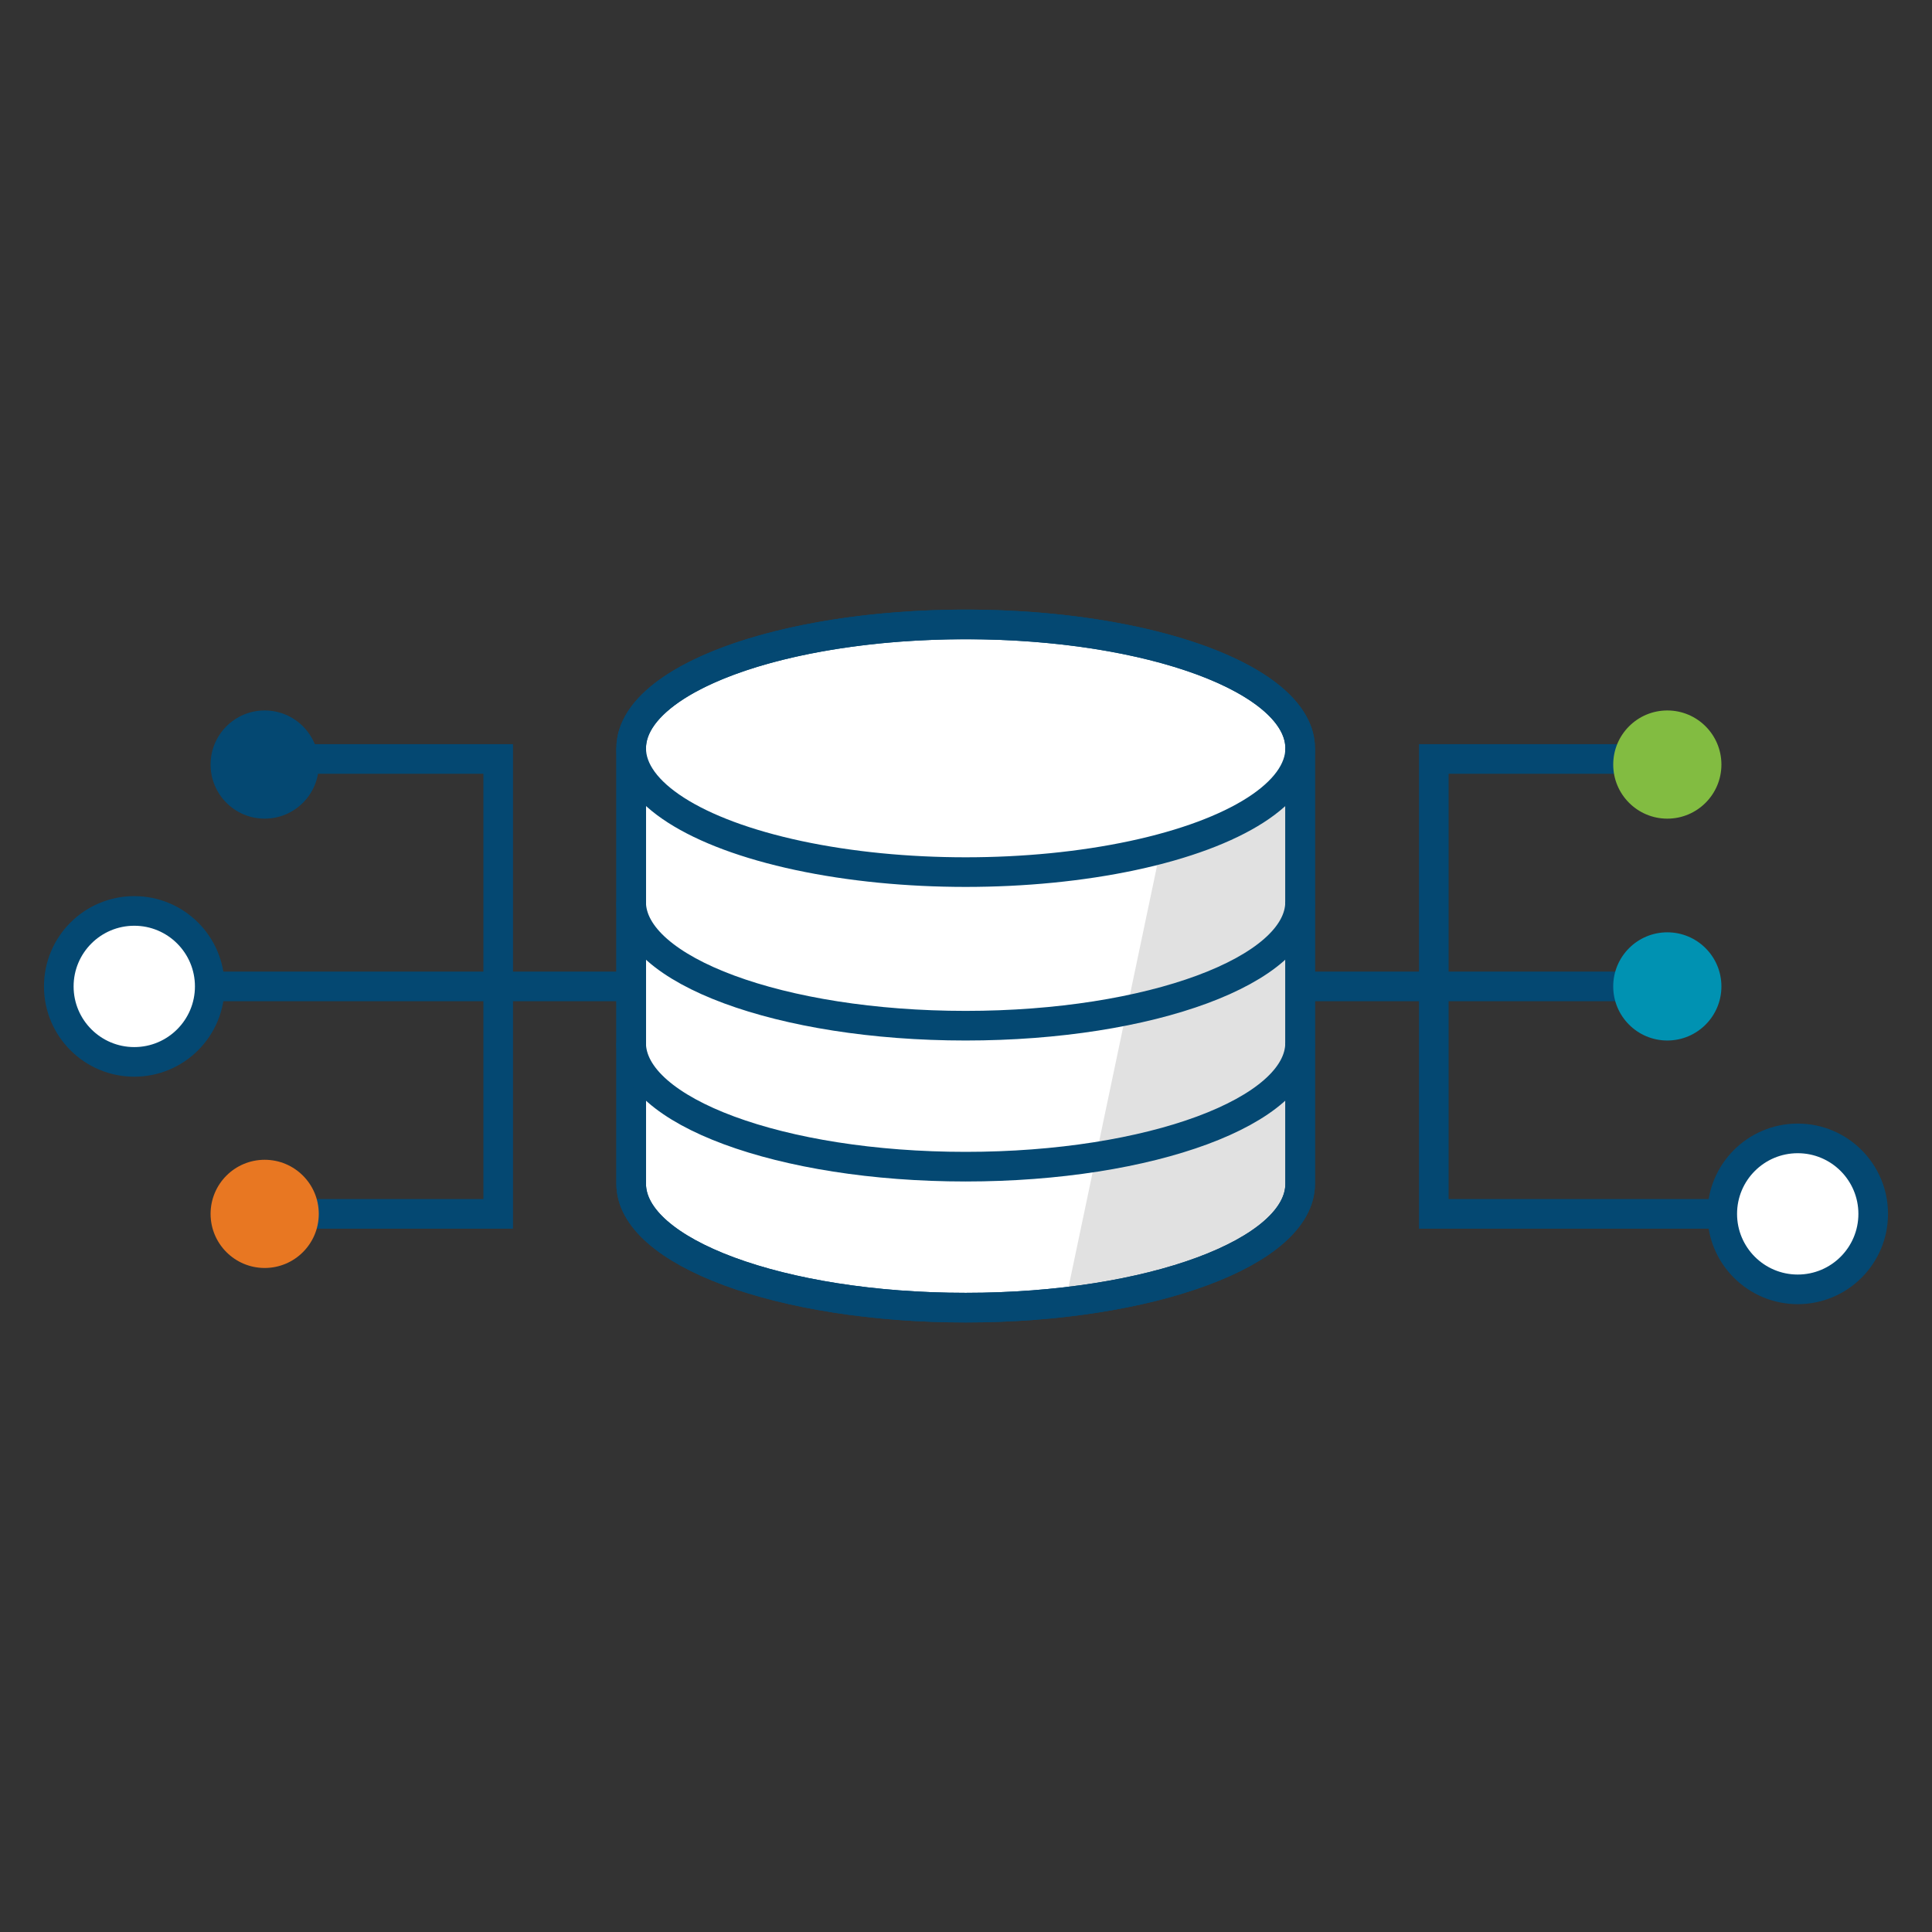
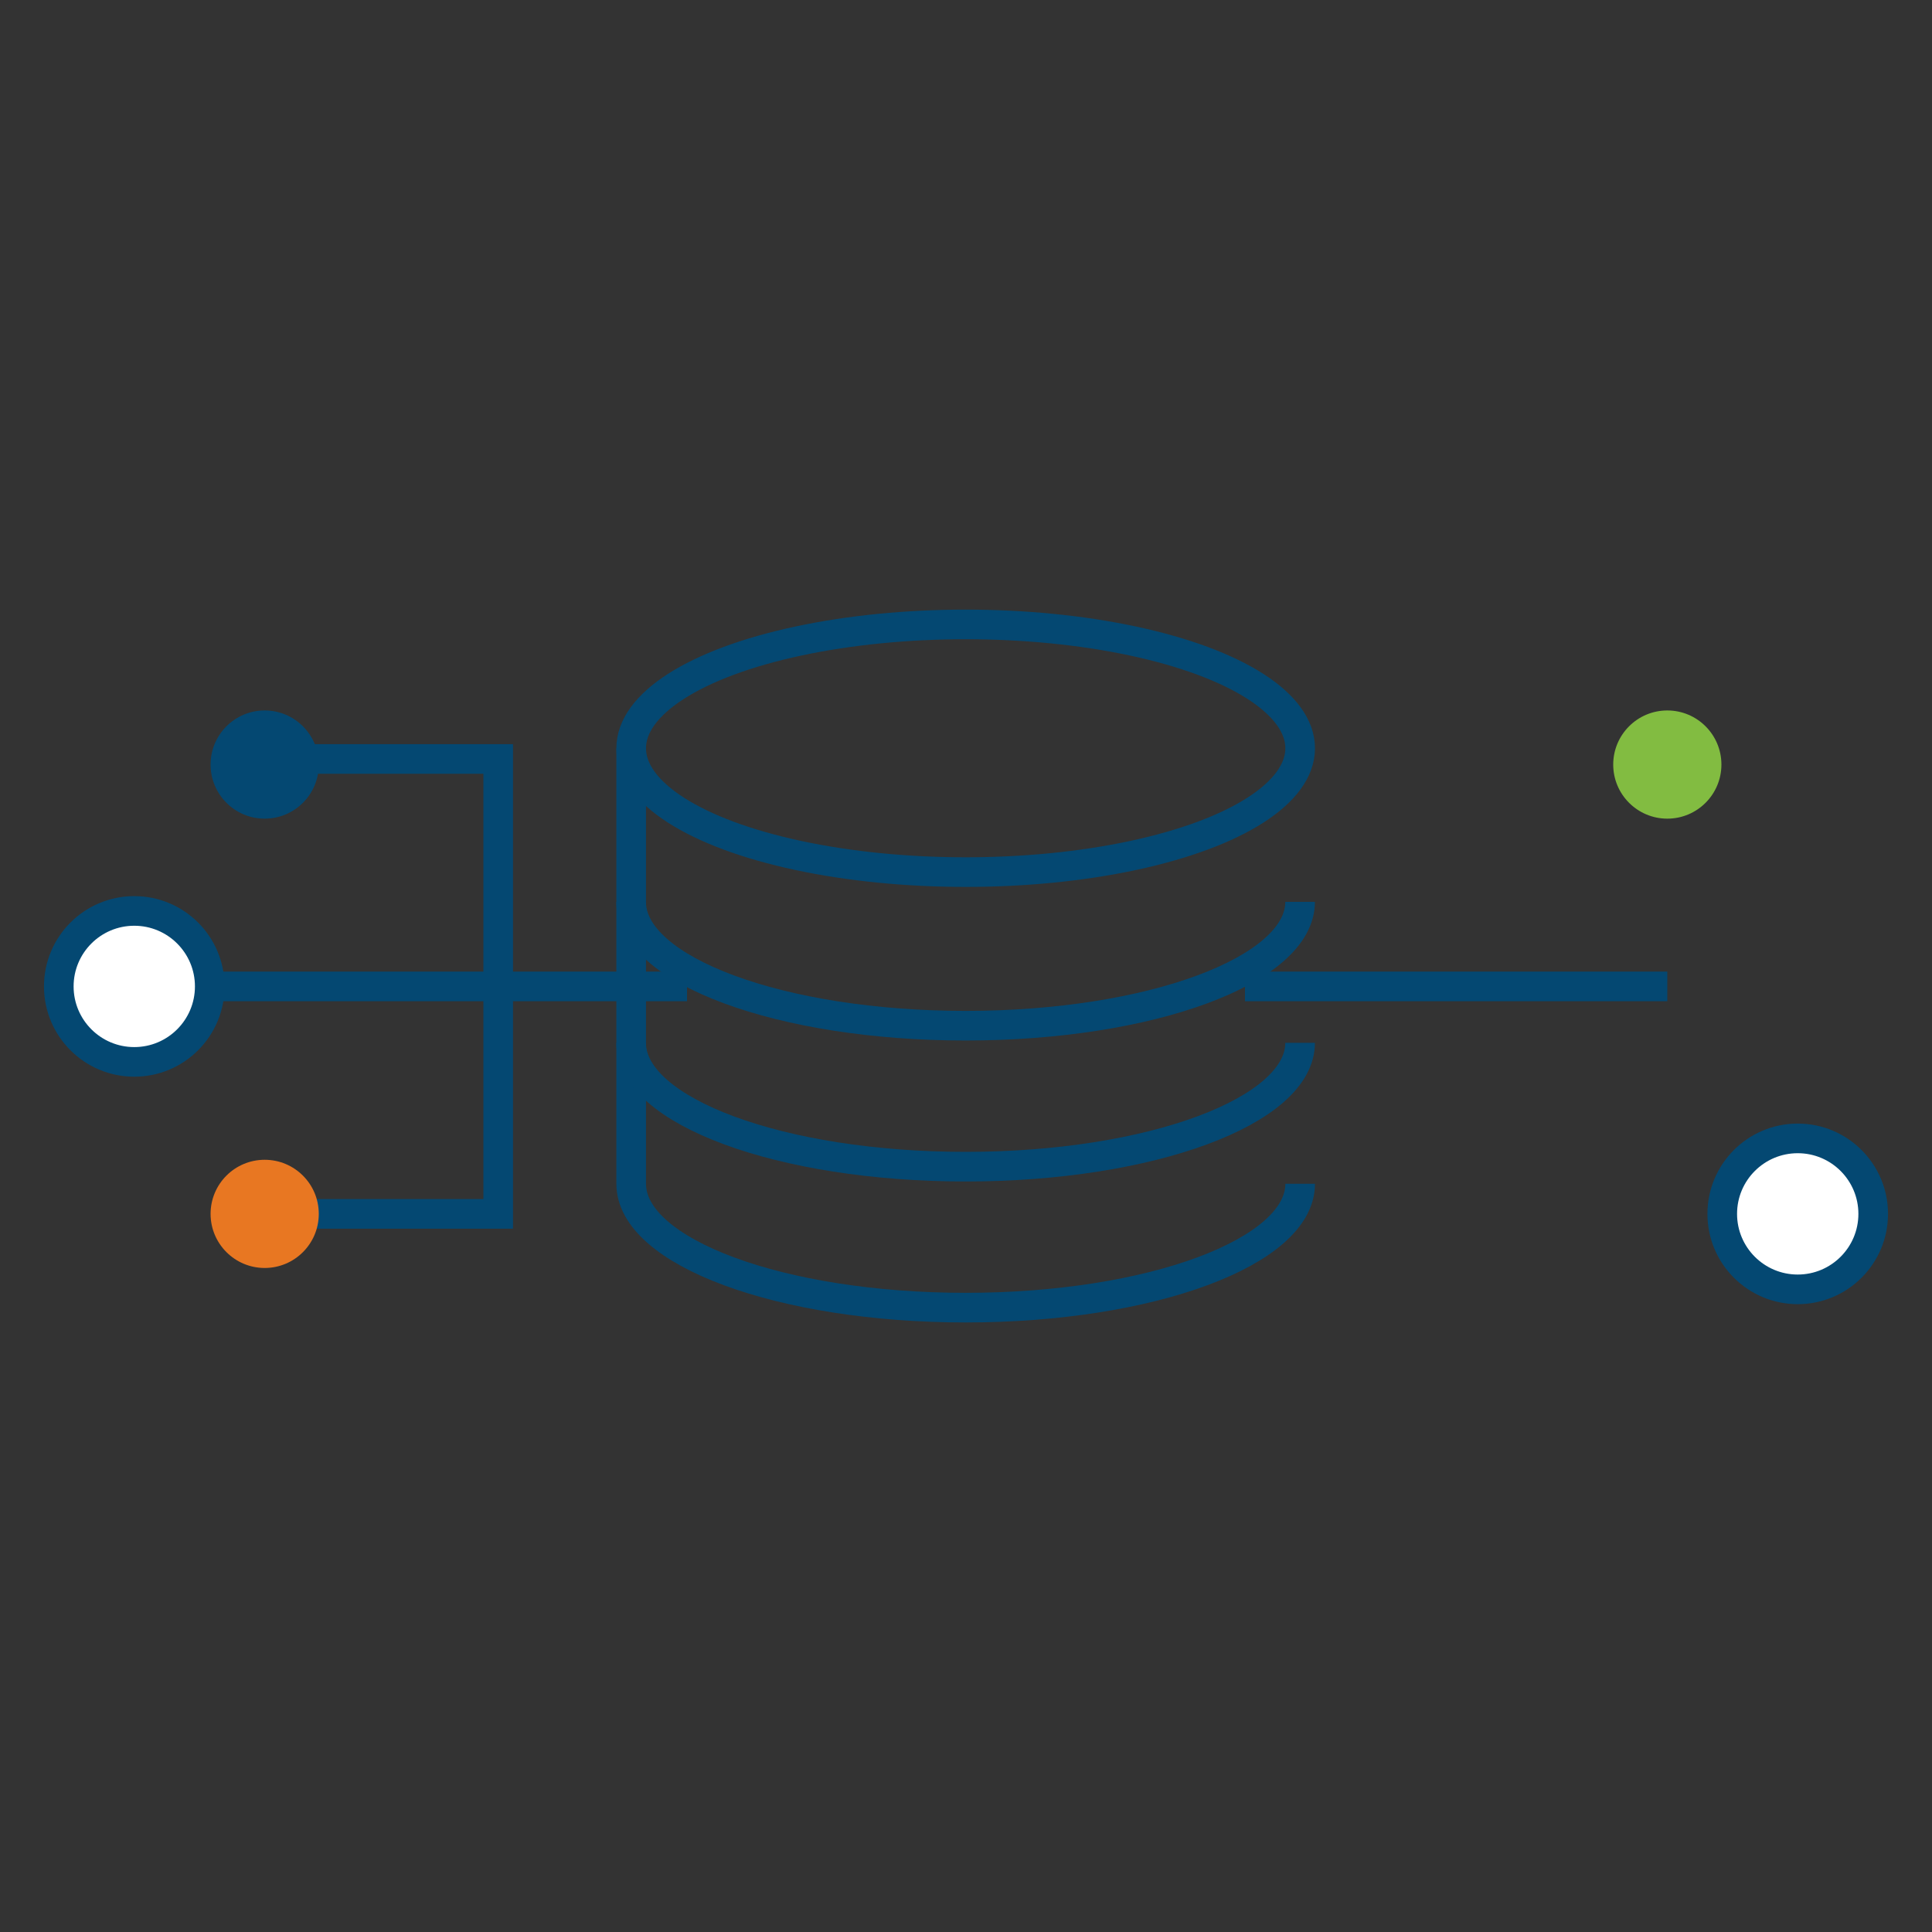
<svg xmlns="http://www.w3.org/2000/svg" id="a" viewBox="0 0 300 300">
  <rect x="0" y="0" width="300" height="300" fill="#333333" stroke="none" />
-   <polyline points="257.72 117.85 222.64 117.85 222.64 188.49 279.15 188.49" fill="none" stroke="#044872" stroke-miterlimit="10" stroke-width="4.6" />
  <line x1="258.9" y1="153.17" x2="193.32" y2="153.17" fill="none" stroke="#044872" stroke-miterlimit="10" stroke-width="4.6" />
  <circle cx="279.15" cy="188.49" r="11.72" fill="#fff" stroke="#044872" stroke-miterlimit="10" stroke-width="4.6" />
  <circle cx="258.9" cy="118.72" r="8.4" fill="#82bc41" />
-   <circle cx="258.9" cy="153.17" r="8.4" fill="#0092b2" />
  <polyline points="42.28 117.85 77.36 117.85 77.36 188.49 40.55 188.49" fill="none" stroke="#044872" stroke-miterlimit="10" stroke-width="4.6" />
  <line x1="19.97" y1="153.17" x2="106.68" y2="153.17" fill="none" stroke="#044872" stroke-miterlimit="10" stroke-width="4.6" />
  <circle cx="20.85" cy="153.17" r="11.72" fill="#fff" stroke="#044872" stroke-miterlimit="10" stroke-width="4.6" />
  <circle cx="41.1" cy="118.72" r="8.4" fill="#044872" />
  <circle cx="41.1" cy="188.49" r="8.4" fill="#e87722" />
  <g>
-     <path d="M149.95,96.96c-28.68,0-51.94,8.61-51.94,19.23v67.63c0,10.62,23.25,19.23,51.94,19.23s51.94-8.61,51.94-19.23V116.19c0-10.62-23.25-19.23-51.94-19.23Z" fill="#fff" stroke="#044872" stroke-miterlimit="10" stroke-width="4.6" />
-     <path d="M201.88,185.51s-5.01,13.76-36.22,15.59l14.58-69.4c13.46-.16,21.64-12.29,21.64-12.29v66.1Z" opacity=".12" />
-     <path d="M98.01,116.19v67.63c0,10.62,23.25,19.23,51.94,19.23s51.94-8.61,51.94-19.23V116.19" fill="none" stroke="#044872" stroke-miterlimit="10" stroke-width="4.6" />
+     <path d="M98.01,116.19v67.63c0,10.62,23.25,19.23,51.94,19.23s51.94-8.61,51.94-19.23" fill="none" stroke="#044872" stroke-miterlimit="10" stroke-width="4.6" />
    <path d="M201.88,161.93c0,10.62-23.25,19.23-51.94,19.23s-51.94-8.61-51.94-19.23" fill="none" stroke="#044872" stroke-miterlimit="10" stroke-width="4.6" />
    <path d="M201.88,140.04c0,10.62-23.25,19.23-51.94,19.23s-51.94-8.61-51.94-19.23" fill="none" stroke="#044872" stroke-miterlimit="10" stroke-width="4.6" />
    <ellipse cx="149.95" cy="116.19" rx="51.94" ry="19.23" fill="none" stroke="#044872" stroke-miterlimit="10" stroke-width="4.6" />
  </g>
</svg>